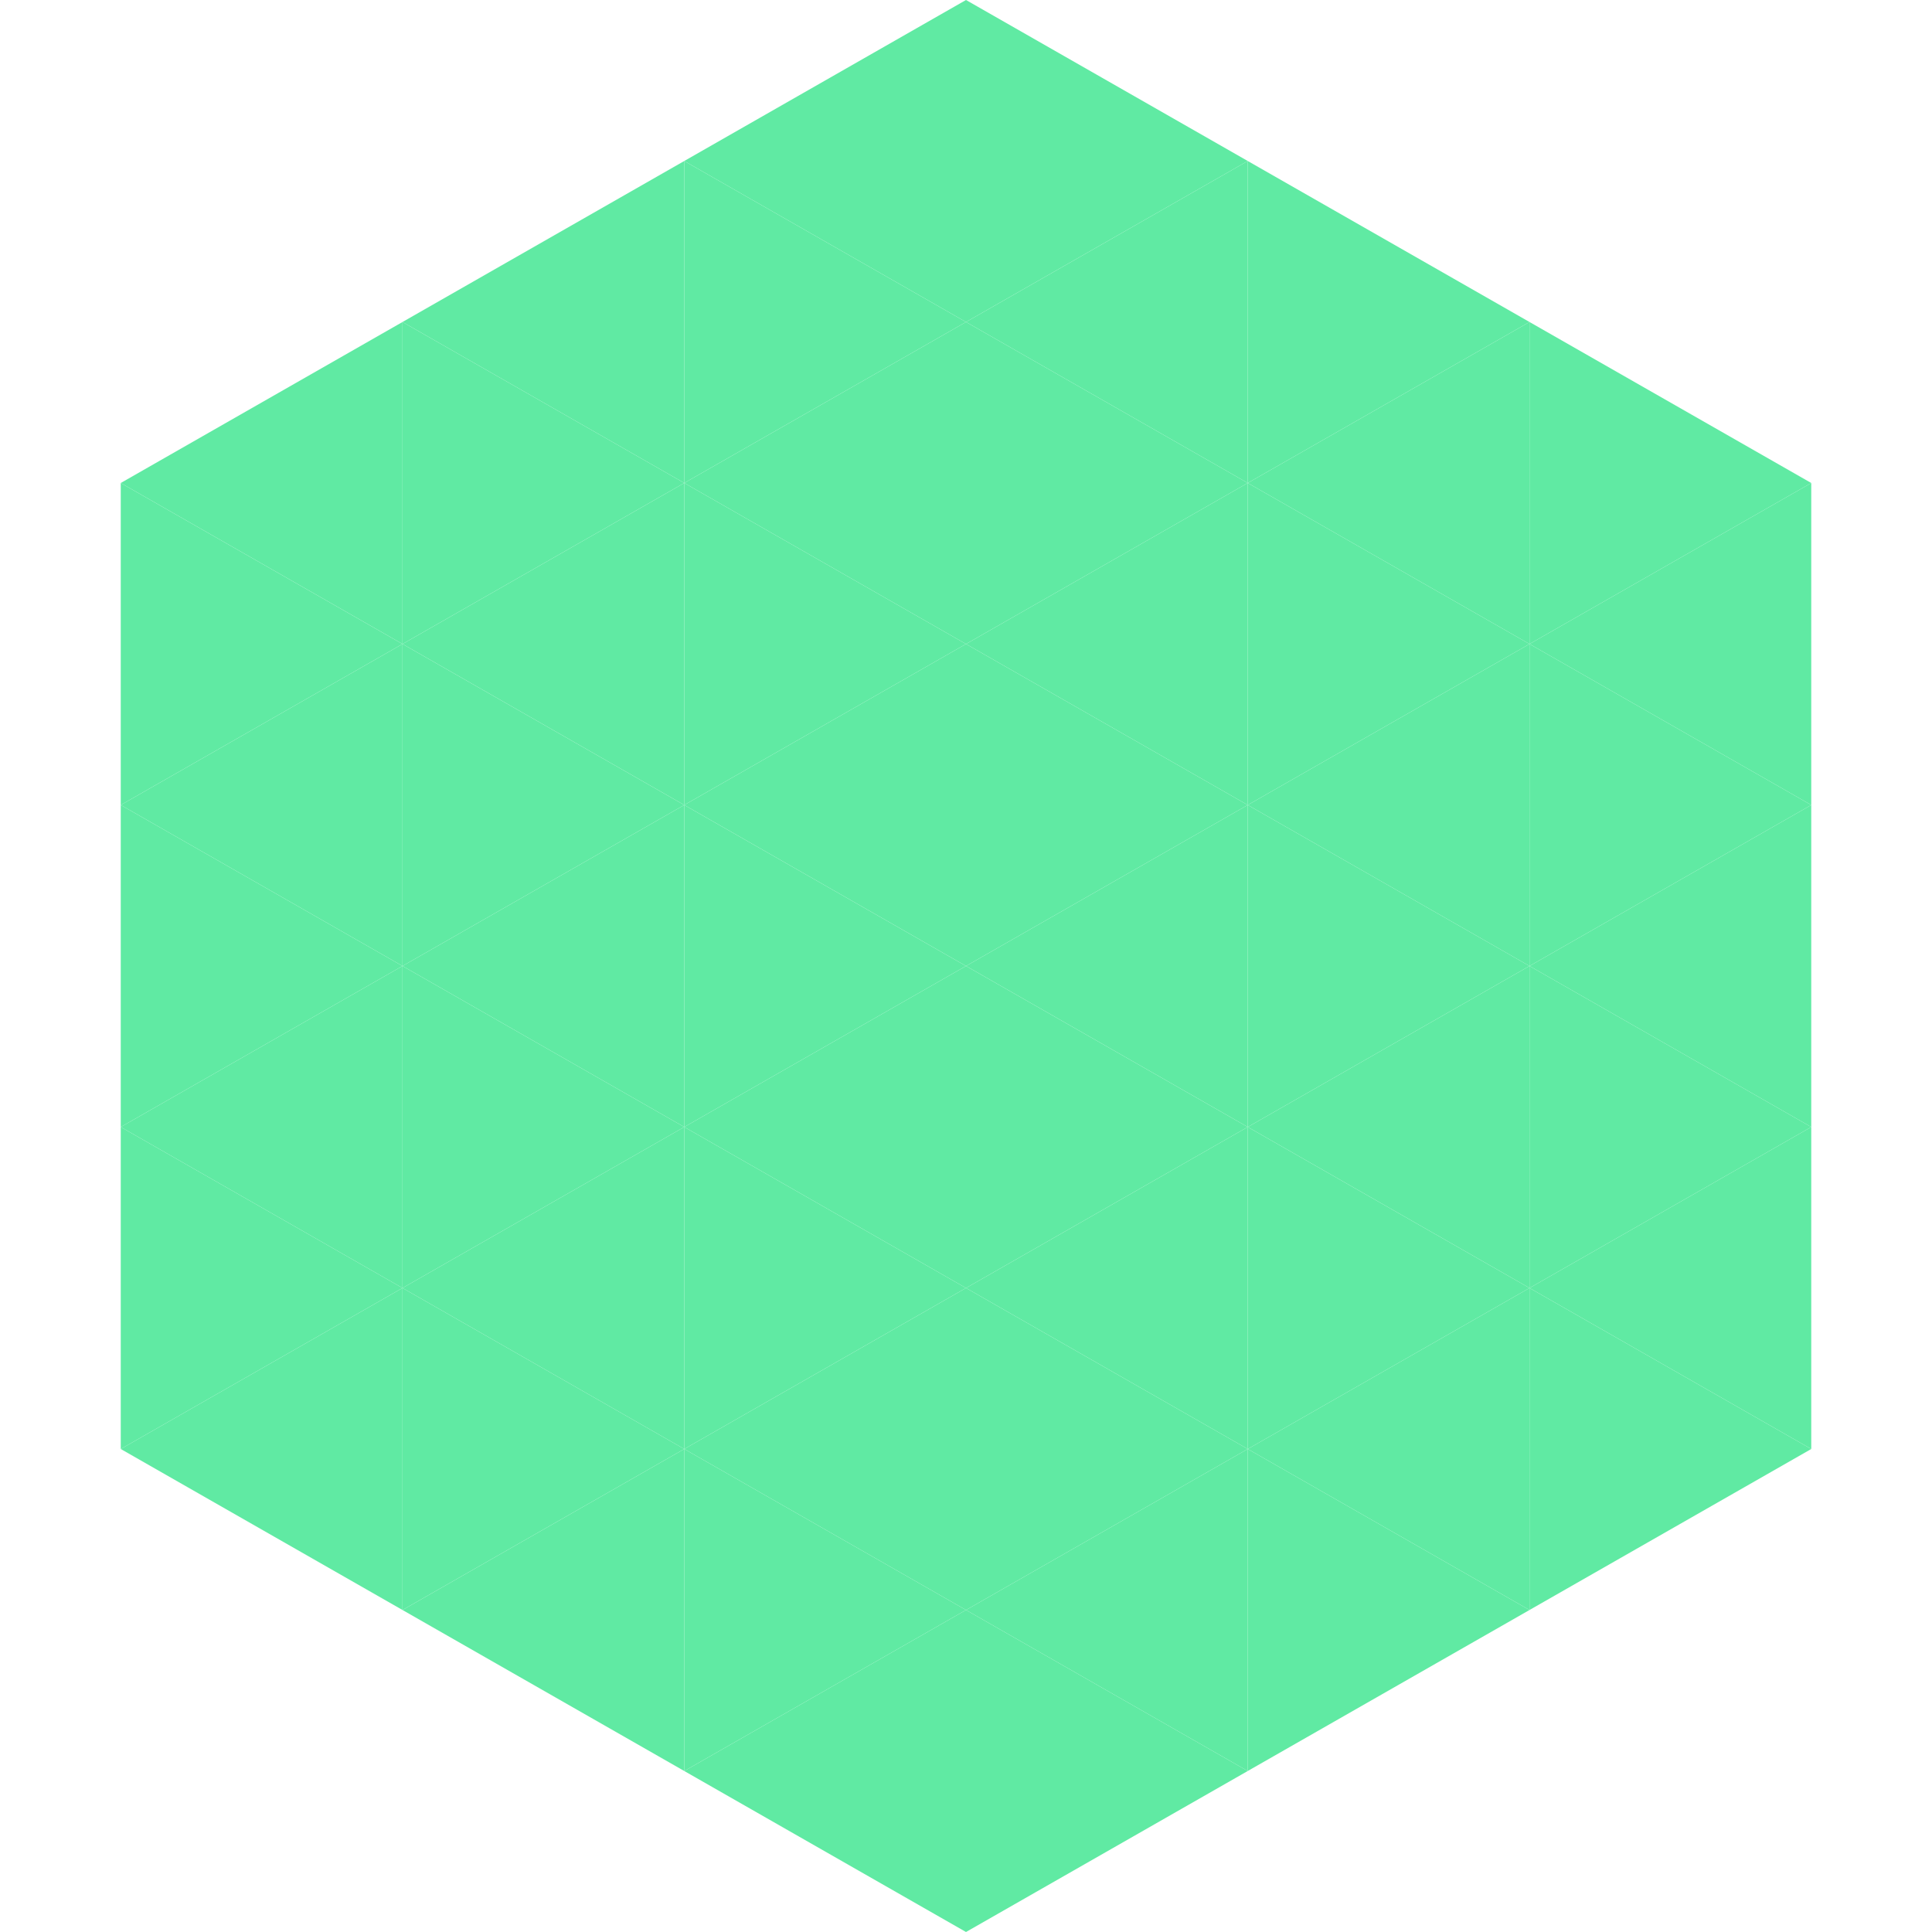
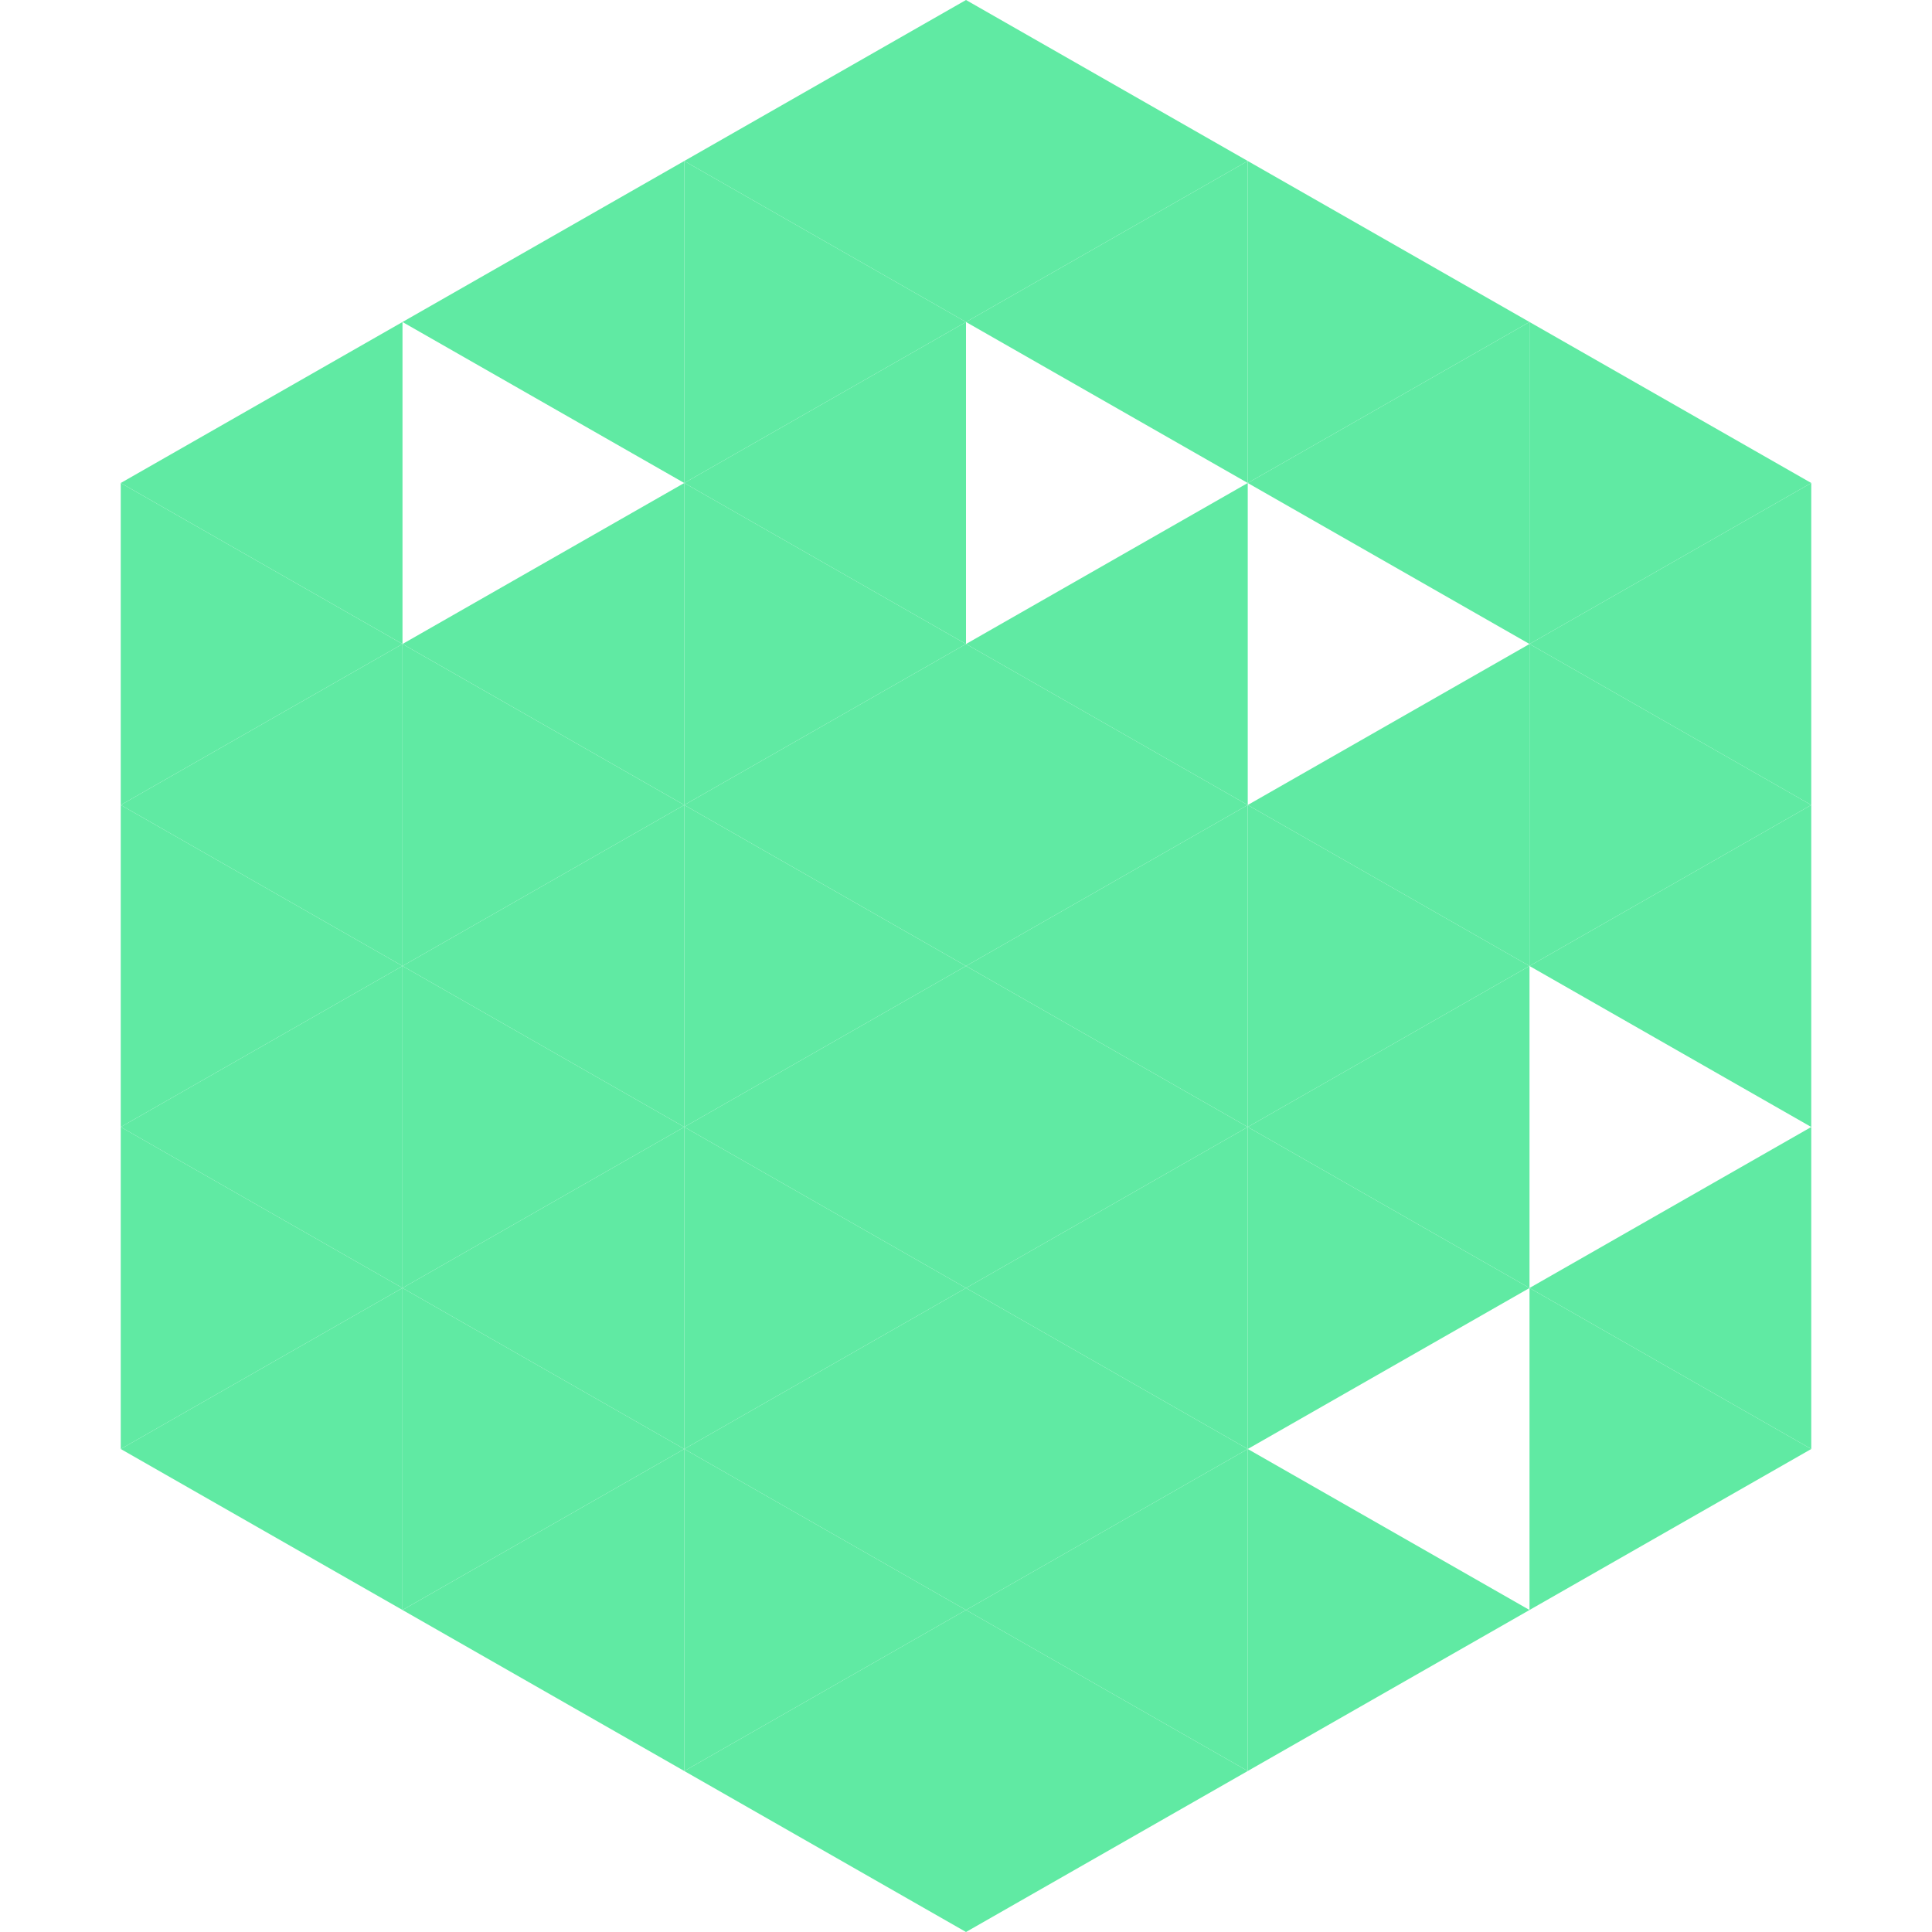
<svg xmlns="http://www.w3.org/2000/svg" width="240" height="240">
  <polygon points="50,40 15,60 50,80" style="fill:rgb(96,234,163)" />
  <polygon points="190,40 225,60 190,80" style="fill:rgb(96,234,163)" />
  <polygon points="15,60 50,80 15,100" style="fill:rgb(96,234,163)" />
  <polygon points="225,60 190,80 225,100" style="fill:rgb(96,234,163)" />
  <polygon points="50,80 15,100 50,120" style="fill:rgb(96,234,163)" />
  <polygon points="190,80 225,100 190,120" style="fill:rgb(96,234,163)" />
  <polygon points="15,100 50,120 15,140" style="fill:rgb(96,234,163)" />
  <polygon points="225,100 190,120 225,140" style="fill:rgb(96,234,163)" />
  <polygon points="50,120 15,140 50,160" style="fill:rgb(96,234,163)" />
-   <polygon points="190,120 225,140 190,160" style="fill:rgb(96,234,163)" />
  <polygon points="15,140 50,160 15,180" style="fill:rgb(96,234,163)" />
  <polygon points="225,140 190,160 225,180" style="fill:rgb(96,234,163)" />
  <polygon points="50,160 15,180 50,200" style="fill:rgb(96,234,163)" />
  <polygon points="190,160 225,180 190,200" style="fill:rgb(96,234,163)" />
  <polygon points="15,180 50,200 15,220" style="fill:rgb(255,255,255); fill-opacity:0" />
  <polygon points="225,180 190,200 225,220" style="fill:rgb(255,255,255); fill-opacity:0" />
  <polygon points="50,0 85,20 50,40" style="fill:rgb(255,255,255); fill-opacity:0" />
  <polygon points="190,0 155,20 190,40" style="fill:rgb(255,255,255); fill-opacity:0" />
  <polygon points="85,20 50,40 85,60" style="fill:rgb(96,234,163)" />
  <polygon points="155,20 190,40 155,60" style="fill:rgb(96,234,163)" />
-   <polygon points="50,40 85,60 50,80" style="fill:rgb(96,234,163)" />
  <polygon points="190,40 155,60 190,80" style="fill:rgb(96,234,163)" />
  <polygon points="85,60 50,80 85,100" style="fill:rgb(96,234,163)" />
-   <polygon points="155,60 190,80 155,100" style="fill:rgb(96,234,163)" />
  <polygon points="50,80 85,100 50,120" style="fill:rgb(96,234,163)" />
  <polygon points="190,80 155,100 190,120" style="fill:rgb(96,234,163)" />
  <polygon points="85,100 50,120 85,140" style="fill:rgb(96,234,163)" />
  <polygon points="155,100 190,120 155,140" style="fill:rgb(96,234,163)" />
  <polygon points="50,120 85,140 50,160" style="fill:rgb(96,234,163)" />
  <polygon points="190,120 155,140 190,160" style="fill:rgb(96,234,163)" />
  <polygon points="85,140 50,160 85,180" style="fill:rgb(96,234,163)" />
  <polygon points="155,140 190,160 155,180" style="fill:rgb(96,234,163)" />
  <polygon points="50,160 85,180 50,200" style="fill:rgb(96,234,163)" />
-   <polygon points="190,160 155,180 190,200" style="fill:rgb(96,234,163)" />
  <polygon points="85,180 50,200 85,220" style="fill:rgb(96,234,163)" />
  <polygon points="155,180 190,200 155,220" style="fill:rgb(96,234,163)" />
  <polygon points="120,0 85,20 120,40" style="fill:rgb(96,234,163)" />
  <polygon points="120,0 155,20 120,40" style="fill:rgb(96,234,163)" />
  <polygon points="85,20 120,40 85,60" style="fill:rgb(96,234,163)" />
  <polygon points="155,20 120,40 155,60" style="fill:rgb(96,234,163)" />
  <polygon points="120,40 85,60 120,80" style="fill:rgb(96,234,163)" />
-   <polygon points="120,40 155,60 120,80" style="fill:rgb(96,234,163)" />
  <polygon points="85,60 120,80 85,100" style="fill:rgb(96,234,163)" />
  <polygon points="155,60 120,80 155,100" style="fill:rgb(96,234,163)" />
  <polygon points="120,80 85,100 120,120" style="fill:rgb(96,234,163)" />
  <polygon points="120,80 155,100 120,120" style="fill:rgb(96,234,163)" />
  <polygon points="85,100 120,120 85,140" style="fill:rgb(96,234,163)" />
  <polygon points="155,100 120,120 155,140" style="fill:rgb(96,234,163)" />
  <polygon points="120,120 85,140 120,160" style="fill:rgb(96,234,163)" />
  <polygon points="120,120 155,140 120,160" style="fill:rgb(96,234,163)" />
  <polygon points="85,140 120,160 85,180" style="fill:rgb(96,234,163)" />
  <polygon points="155,140 120,160 155,180" style="fill:rgb(96,234,163)" />
  <polygon points="120,160 85,180 120,200" style="fill:rgb(96,234,163)" />
  <polygon points="120,160 155,180 120,200" style="fill:rgb(96,234,163)" />
  <polygon points="85,180 120,200 85,220" style="fill:rgb(96,234,163)" />
  <polygon points="155,180 120,200 155,220" style="fill:rgb(96,234,163)" />
  <polygon points="120,200 85,220 120,240" style="fill:rgb(96,234,163)" />
  <polygon points="120,200 155,220 120,240" style="fill:rgb(96,234,163)" />
  <polygon points="85,220 120,240 85,260" style="fill:rgb(255,255,255); fill-opacity:0" />
  <polygon points="155,220 120,240 155,260" style="fill:rgb(255,255,255); fill-opacity:0" />
</svg>